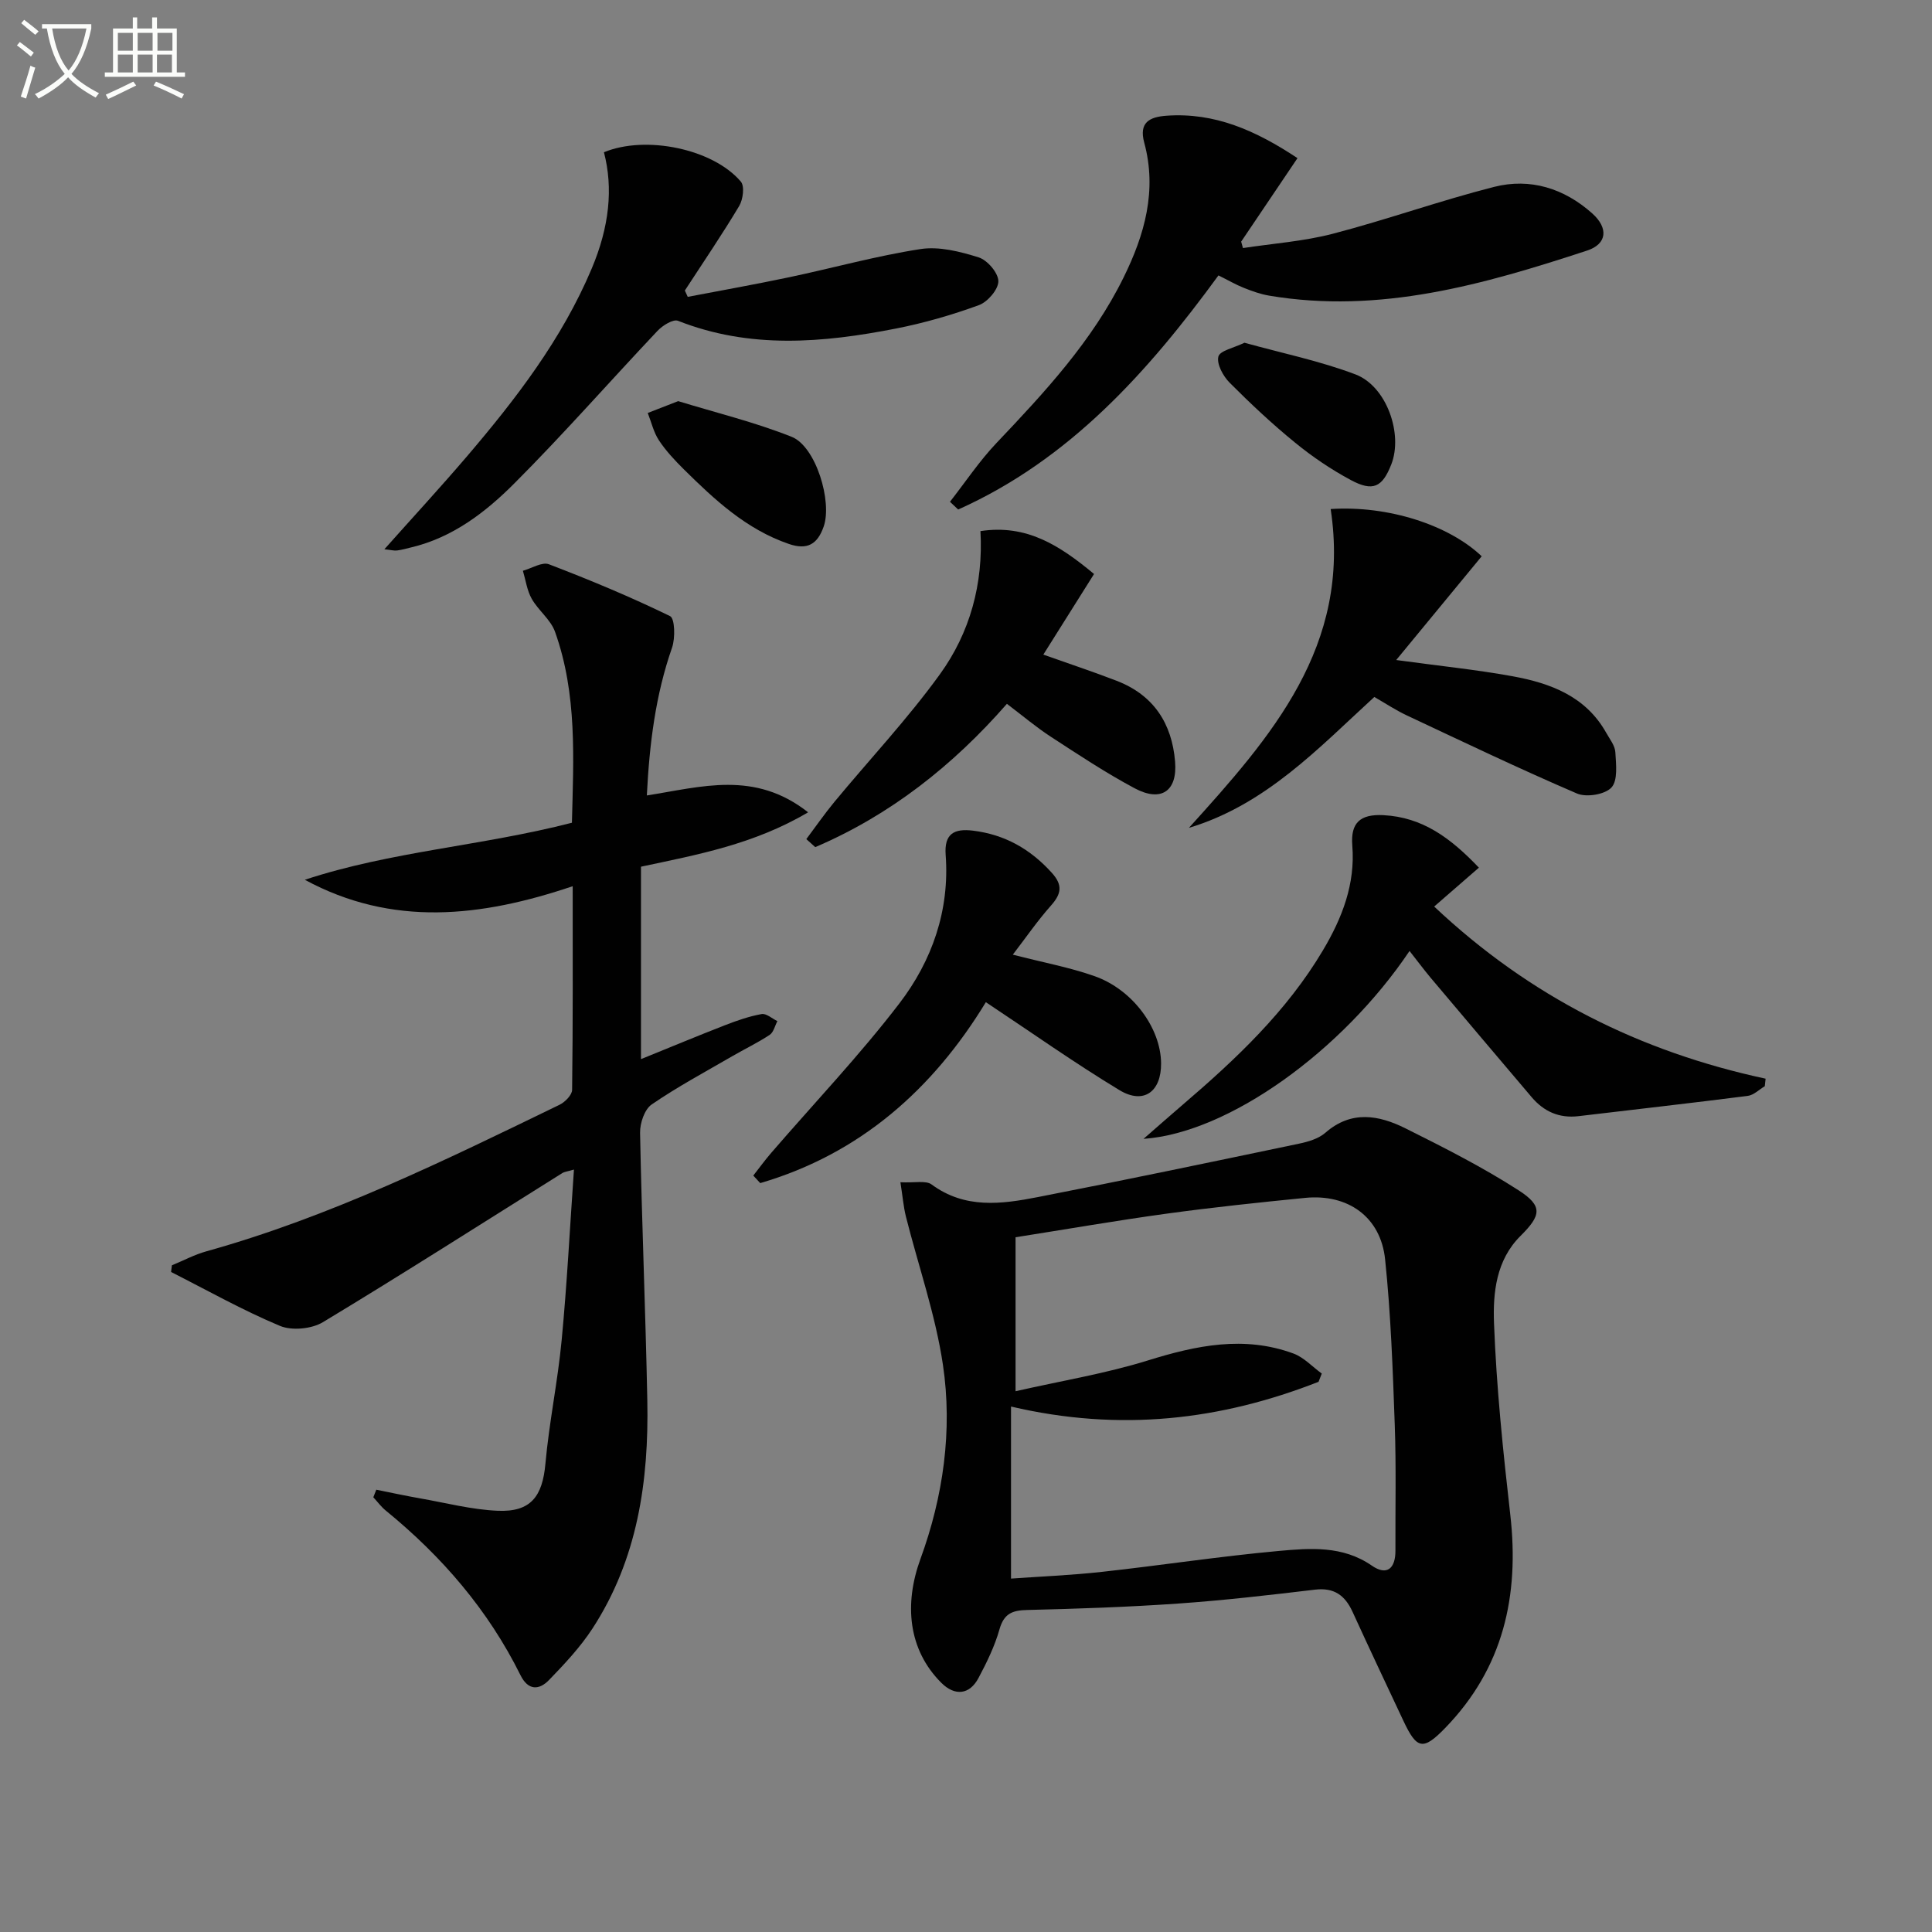
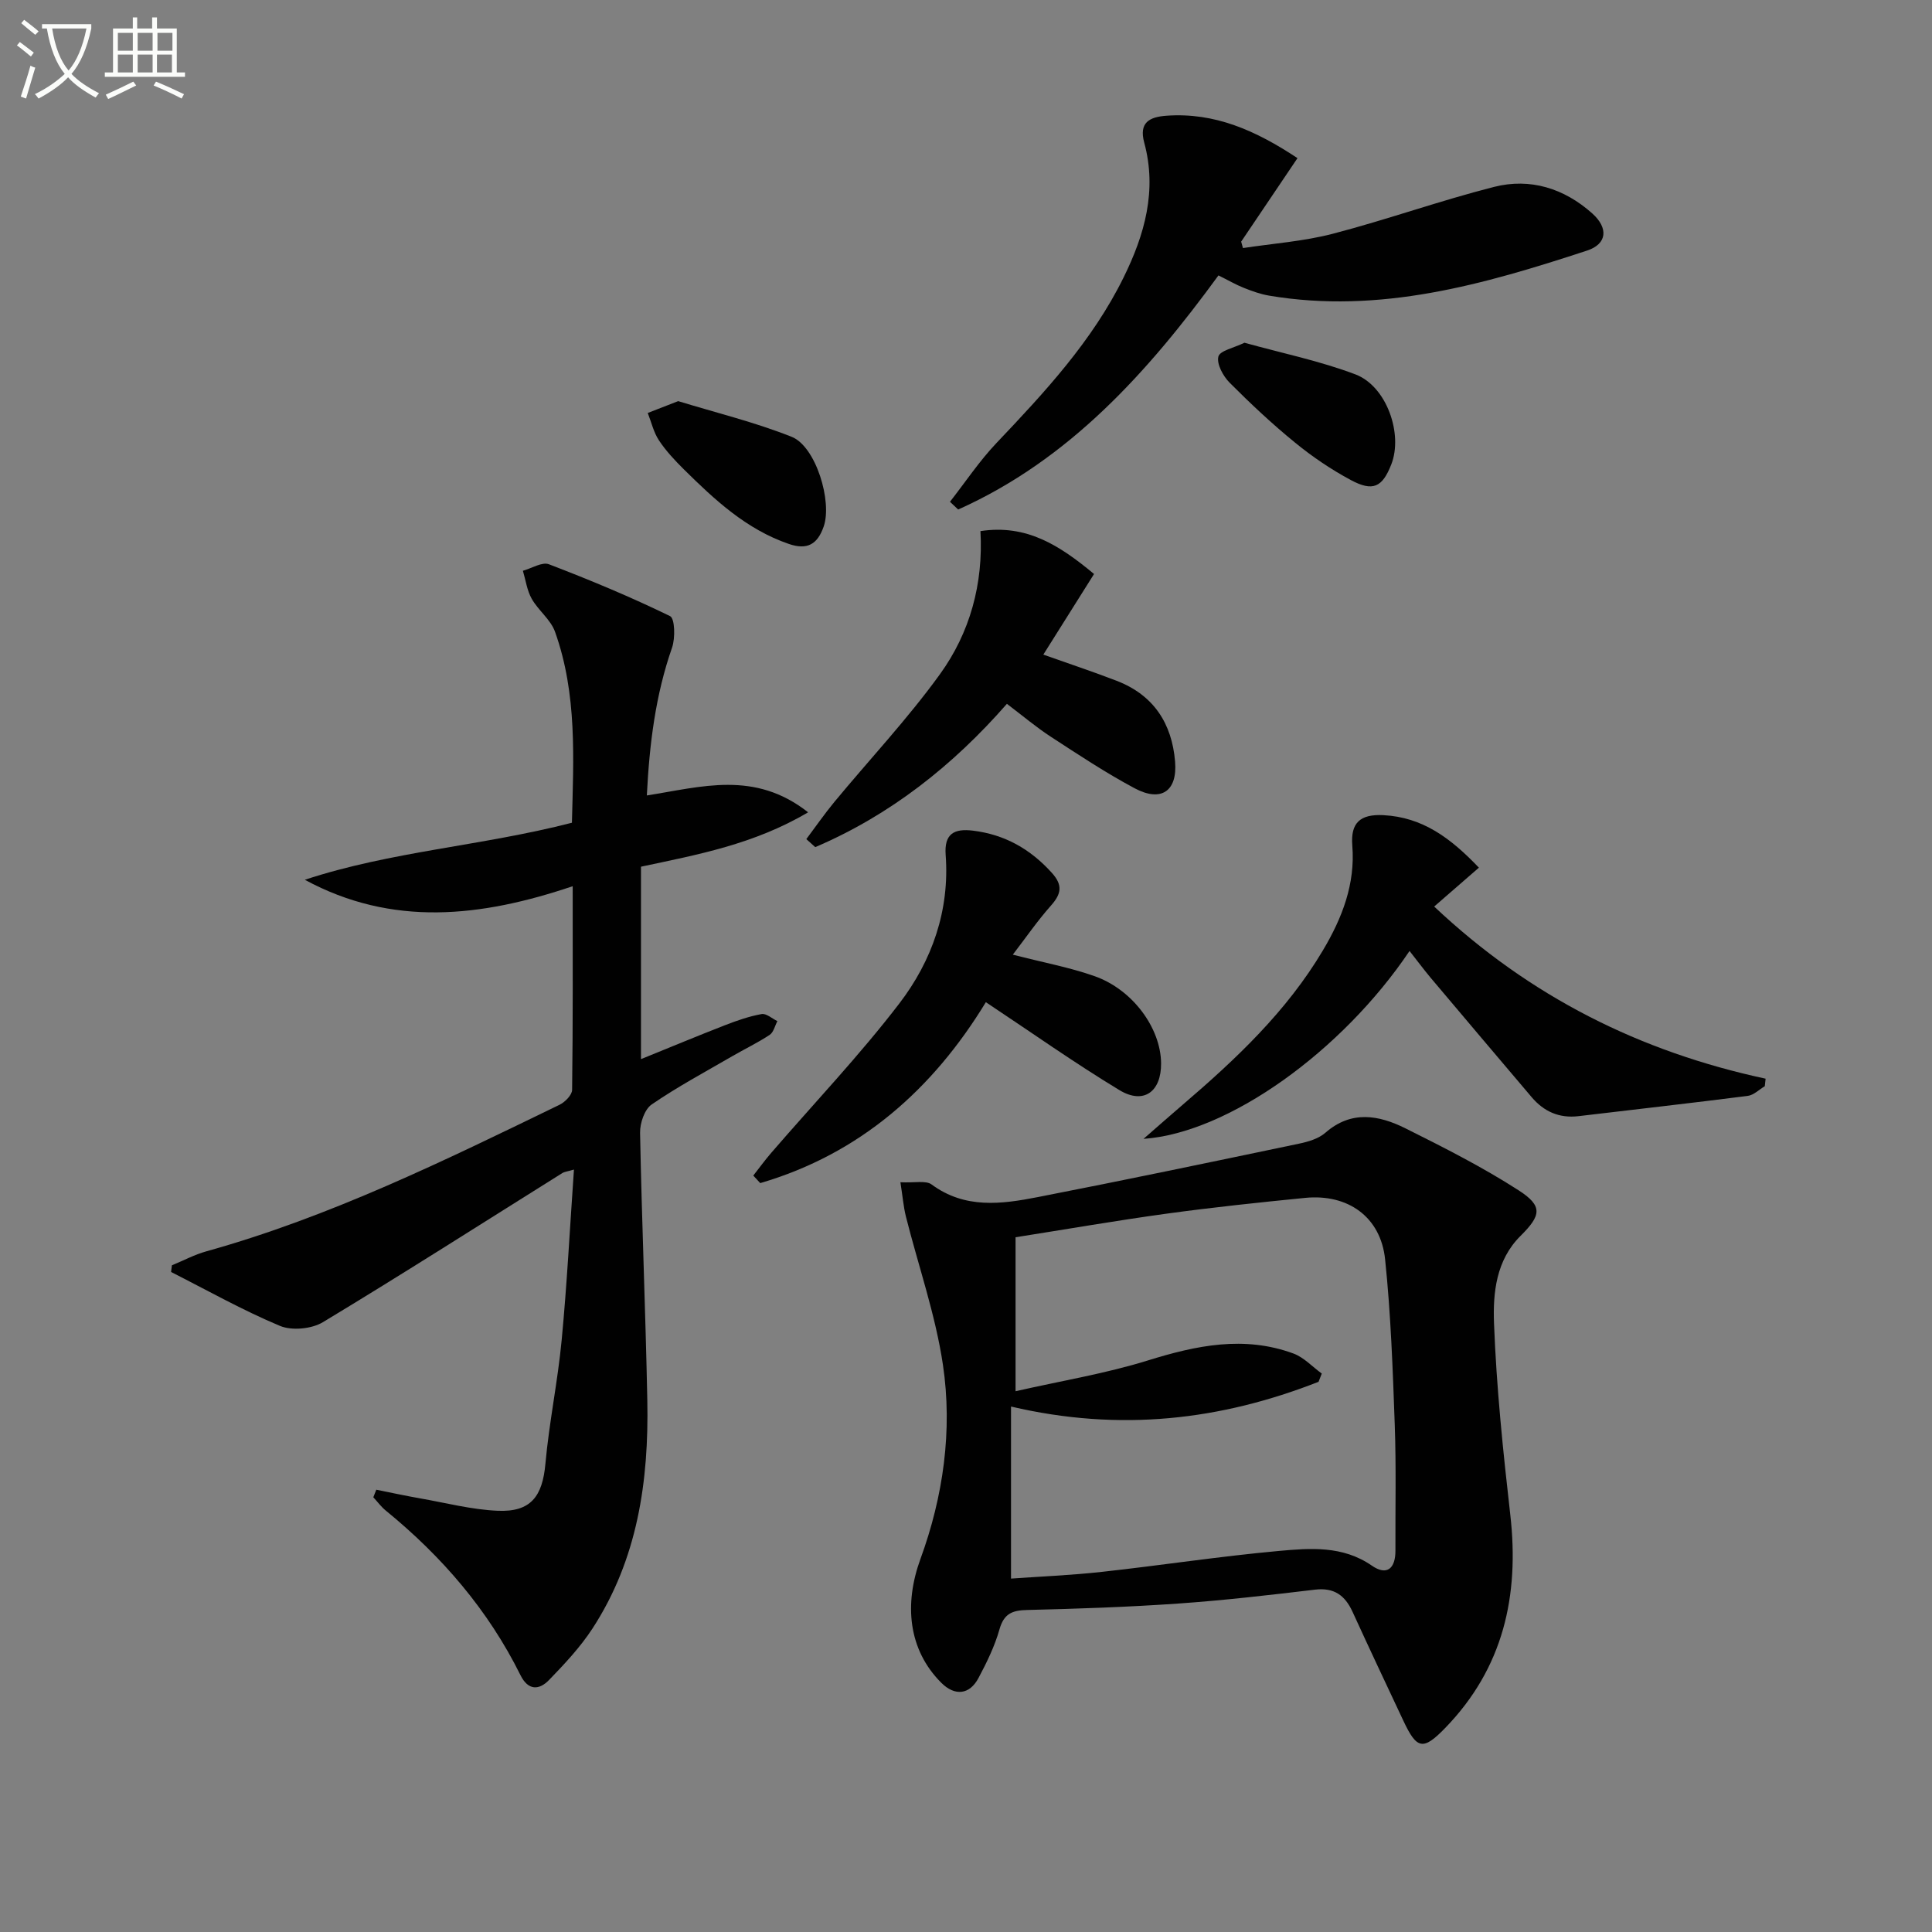
<svg xmlns="http://www.w3.org/2000/svg" enable-background="new 0 0 400 400" viewBox="0 0 400 400">
  <rect x="0" y="0" width="400" height="400" fill="#808080" stroke="none" />
  <path d="m6.4 11.7c-1-.8-1.9-1.6-2.9-2.3l.6-.7c.9.7 1.9 1.4 2.9 2.2zm-2.1 8.3c.7-2.1 1.4-4.2 2-6.4.2.1.6.3 1 .4-.7 2.3-1.3 4.4-1.9 6.4zm3-12.8c-1.1-.9-2.1-1.7-2.9-2.4l.6-.7c1 .8 2 1.5 3 2.4zm1.4-1.3v-.9h10.2v.9c-.9 4.2-2.3 7.3-4.1 9.4 1.3 1.4 3.2 2.7 5.7 4-.2.2-.4.5-.7.9-2.5-1.4-4.4-2.7-5.7-4.2-1.4 1.5-3.5 3-6.1 4.4 0 0 0 0-.1-.1-.3-.4-.5-.7-.7-.8 2.7-1.3 4.7-2.8 6.2-4.2-1.8-2.2-3-5.3-3.7-9.4zm9.2 0h-7.1c.6 3.8 1.7 6.7 3.4 8.7 1.7-2 2.9-4.8 3.7-8.7z" fill="#fbfcfa" />
  <path d="m31.6 3.6h.9v2.3h4.1v9.1h1.7v.9h-16.6v-.9h1.7v-9.1h4.1v-2.3h.9v2.3h3.1v-2.3zm-4 13.3.6.8c-1.9.9-3.8 1.9-5.8 2.8-.2-.3-.3-.6-.5-.9 2-.9 3.9-1.8 5.7-2.7zm-3.2-10.1v3.7h3.1v-3.7zm0 4.5v3.7h3.1v-3.7zm4.1-4.5v3.7h3.1v-3.7zm0 4.5v3.7h3.1v-3.7zm9.1 9.1c-2.1-1.1-4.1-2-5.8-2.7l.5-.8c2.2.9 4.1 1.8 5.8 2.6zm-1.9-13.6h-3.1v3.7h3.1zm-3.2 4.5v3.7h3.1v-3.7z" fill="#fbfcfa" />
  <g fill="#010101">
    <path d="m77.91 308.43c3 .6 5.99 1.25 9.01 1.78 5.38.94 10.74 2.35 16.15 2.58 6.84.29 9.24-2.99 9.85-9.72.77-8.58 2.56-17.07 3.37-25.65 1.1-11.54 1.69-23.13 2.54-35.27-1.29.38-1.93.43-2.42.73-16.49 10.32-32.89 20.81-49.55 30.86-2.34 1.41-6.42 1.8-8.9.77-7.72-3.23-15.06-7.37-22.54-11.16.06-.46.11-.92.17-1.38 2.38-.98 4.69-2.22 7.15-2.9 25.6-7.14 49.32-18.8 73.09-30.33 1.14-.55 2.61-2.03 2.62-3.1.18-13.79.12-27.57.12-42.16-18.99 6.41-37.35 8.47-55.46-1.33 17.83-5.89 36.65-7 55.3-11.81.32-13.18 1.13-26.6-3.5-39.54-.9-2.53-3.46-4.41-4.83-6.84-.97-1.72-1.24-3.85-1.82-5.79 1.82-.5 3.98-1.89 5.4-1.34 8.49 3.25 16.9 6.75 25.07 10.73 1 .49 1.1 4.55.41 6.53-3.43 9.82-4.68 19.91-5.22 30.6 11.32-1.77 22.31-5.24 33.39 3.49-11.25 6.64-22.86 8.76-34.6 11.26v39.84c6.22-2.52 11.8-4.85 17.44-7.04 2.45-.95 4.97-1.83 7.54-2.29.97-.17 2.17.94 3.26 1.46-.52.97-.79 2.32-1.6 2.85-2.48 1.64-5.19 2.93-7.77 4.43-5.6 3.25-11.33 6.32-16.66 9.98-1.48 1.02-2.44 3.88-2.4 5.87.36 18.47 1.13 36.92 1.5 55.39.33 16.7-2.01 32.9-11.37 47.26-2.52 3.86-5.75 7.3-8.97 10.63-2.06 2.13-4.33 2.23-5.93-1.01-6.68-13.48-16.28-24.6-27.89-34.07-.96-.79-1.72-1.83-2.57-2.75.21-.51.41-1.03.62-1.56z" />
    <path d="m186.42 244.77c2.96.16 5.26-.43 6.47.47 6.91 5.09 14.47 4.07 21.95 2.61 18.06-3.52 36.07-7.29 54.08-11.06 1.92-.4 4.07-1.03 5.49-2.27 5.38-4.7 11.07-3.65 16.57-.91 7.98 3.98 15.98 8.03 23.46 12.85 5.02 3.24 4.65 5.17.38 9.41-5.08 5.03-5.74 11.82-5.5 18.11.5 13.24 1.87 26.47 3.37 39.65 1.91 16.77-1.45 31.75-13.49 44.14-4.57 4.71-5.86 4.42-8.64-1.49-3.53-7.51-7.08-15.02-10.53-22.57-1.56-3.4-3.8-5.06-7.77-4.59-9.39 1.12-18.79 2.21-28.22 2.87-10.44.73-20.92 1.09-31.39 1.34-3.09.07-4.8.76-5.72 4.01-.98 3.48-2.62 6.83-4.33 10.05-1.86 3.52-4.92 3.8-7.7 1.03-6.91-6.89-7.73-16.36-4.33-25.66 4.71-12.89 6.68-26.6 4.65-40.22-1.55-10.4-5.1-20.49-7.68-30.74-.49-2.02-.66-4.11-1.12-7.03zm22.9 82.06c6.03-.43 12.48-.69 18.88-1.4 12.19-1.34 24.33-3.21 36.54-4.32 6.53-.59 13.24-1.14 19.27 3.03 3.17 2.2 4.92.56 4.9-3.12-.04-8.66.17-17.33-.14-25.98-.41-11.45-.81-22.93-2-34.32-.92-8.78-7.7-13.59-16.57-12.71-9.58.95-19.17 1.96-28.71 3.27-10.46 1.44-20.86 3.25-31.23 4.88v31.88c9.5-2.16 18.63-3.65 27.38-6.37 10.06-3.13 19.95-5.19 30.15-1.44 2.17.8 3.92 2.74 5.87 4.15-.22.57-.45 1.14-.67 1.71-20.24 7.93-41.04 10.42-63.67 5.12z" />
-     <path d="m196.68 103.89c3.2-4.09 6.1-8.46 9.66-12.2 9.98-10.51 19.82-21.1 26.3-34.27 4.35-8.83 6.95-17.99 4.26-27.89-1.12-4.15 1.04-5.31 4.59-5.57 9.97-.72 18.46 3.03 27.14 8.78-3.98 5.9-7.82 11.6-11.66 17.29.12.44.24.88.37 1.33 6.22-.95 12.57-1.39 18.63-2.97 11.21-2.92 22.16-6.85 33.38-9.7 7.48-1.9 14.51.32 20.29 5.48 3.4 3.03 3.12 6.34-1.06 7.71-21.35 7.01-42.9 13.19-65.81 9.33-1.78-.3-3.54-.93-5.22-1.6-1.69-.67-3.28-1.6-5.28-2.59-14.57 19.96-30.84 38.15-53.89 48.47-.57-.54-1.14-1.07-1.7-1.6z" />
-     <path d="m125.04 31.52c8.69-3.59 22.61-.69 28.35 6.09.8.95.45 3.7-.35 5.04-3.56 5.95-7.47 11.69-11.25 17.5.2.44.4.87.6 1.31 7-1.34 14.03-2.59 21-4.06 9.07-1.91 18.03-4.42 27.17-5.83 3.87-.6 8.21.51 12.07 1.72 1.8.57 4.06 3.21 4.07 4.93.01 1.7-2.22 4.3-4.04 4.96-5.57 2.03-11.33 3.7-17.15 4.84-15.12 2.97-30.24 4.28-45.13-1.6-1.01-.4-3.19.96-4.23 2.06-9.93 10.51-19.47 21.4-29.69 31.63-5.96 5.97-12.77 11.2-21.36 13.23-.96.23-1.91.51-2.89.63-.61.08-1.26-.11-2.63-.25 5.95-6.68 11.65-12.86 17.11-19.25 10.16-11.91 19.67-24.28 25.82-38.87 3.64-8.64 4.48-16.6 2.53-24.08z" />
+     <path d="m196.68 103.89c3.2-4.09 6.1-8.46 9.66-12.2 9.98-10.51 19.82-21.1 26.3-34.27 4.35-8.83 6.95-17.99 4.26-27.89-1.12-4.15 1.04-5.31 4.59-5.57 9.97-.72 18.46 3.03 27.14 8.78-3.98 5.9-7.82 11.6-11.66 17.29.12.44.24.88.37 1.33 6.22-.95 12.57-1.39 18.63-2.97 11.21-2.92 22.16-6.85 33.38-9.7 7.48-1.9 14.51.32 20.29 5.48 3.4 3.03 3.12 6.34-1.06 7.71-21.35 7.01-42.9 13.19-65.81 9.33-1.78-.3-3.54-.93-5.22-1.6-1.69-.67-3.28-1.6-5.28-2.59-14.57 19.96-30.84 38.15-53.89 48.47-.57-.54-1.14-1.07-1.7-1.6" />
    <path d="m291.83 196.89c-13.93 20.71-37.45 37.67-55.08 38.9 3.33-2.9 5.7-5 8.12-7.07 11.03-9.44 21.54-19.34 29.04-31.98 3.98-6.7 6.71-13.72 6.07-21.68-.38-4.75 1.66-6.53 6.43-6.29 8.12.42 13.91 4.72 19.78 10.87-3.1 2.69-6.03 5.24-9.26 8.05 19.88 18.73 42.69 30.07 68.62 35.64-.06.52-.11 1.04-.17 1.56-1.17.69-2.28 1.84-3.52 2-11.67 1.49-23.37 2.81-35.06 4.2-3.98.47-7.16-.95-9.7-3.95-6.99-8.24-13.98-16.49-20.94-24.75-1.47-1.77-2.83-3.6-4.33-5.5z" />
-     <path d="m275.5 105.39c11.92-.77 24.45 3.3 31.27 9.78-5.69 6.91-11.4 13.84-17.7 21.48 9.03 1.23 16.6 2 24.08 3.36 7.85 1.43 15.16 4.14 19.4 11.71.73 1.3 1.81 2.64 1.89 4.02.15 2.49.55 5.84-.81 7.31-1.34 1.45-5.17 2.08-7.13 1.24-11.88-5.1-23.56-10.69-35.27-16.19-2.25-1.06-4.34-2.45-6.69-3.8-11.58 10.6-22.44 22.29-38.39 27.1 17.06-18.85 33.65-37.64 29.35-66.01z" />
    <path d="m209.69 197.65c6.44 1.66 11.84 2.65 16.95 4.46 7.9 2.8 13.66 10.74 13.75 17.98.07 5.93-3.59 8.65-8.62 5.61-9.34-5.65-18.27-11.98-27.66-18.21-10.96 18.01-26.04 31.41-46.71 37.46-.48-.52-.96-1.04-1.44-1.56 1.23-1.57 2.41-3.19 3.71-4.7 8.88-10.29 18.29-20.18 26.54-30.95 6.76-8.83 10.43-19.26 9.58-30.73-.33-4.44 1.79-5.51 5.68-5.03 6.58.81 11.87 3.82 16.3 8.73 2.31 2.55 1.97 4.36-.18 6.78-2.84 3.2-5.28 6.76-7.9 10.16z" />
    <path d="m166.94 173.73c1.93-2.57 3.76-5.22 5.8-7.69 7.29-8.81 15.17-17.19 21.85-26.43 6.22-8.59 9.02-18.72 8.4-29.65 9.52-1.45 16.34 2.91 23.52 8.88-3.5 5.56-6.96 11.07-10.5 16.69 5.24 1.86 10.27 3.53 15.2 5.43 7.61 2.94 11.43 8.79 12.08 16.74.5 6.08-2.86 8.44-8.36 5.51-5.98-3.19-11.66-6.96-17.36-10.67-3.04-1.98-5.84-4.35-9.1-6.82-11.19 12.79-24.15 23.03-39.68 29.67-.61-.55-1.23-1.1-1.85-1.66z" />
    <path d="m140.41 83.05c7.79 2.39 15.86 4.35 23.5 7.39 5.02 2 8.44 13.42 6.62 18.59-1.27 3.62-3.36 4.92-7.23 3.58-8.78-3.02-15.31-9.11-21.7-15.42-1.88-1.86-3.73-3.84-5.18-6.03-1.1-1.67-1.56-3.76-2.31-5.66 1.92-.74 3.84-1.49 6.3-2.45z" />
    <path d="m257.65 70.96c7.78 2.16 15.6 3.76 22.97 6.55 6.49 2.46 9.91 12.37 7.42 18.67-1.85 4.7-3.78 5.67-8.38 3.2-4.06-2.18-7.95-4.81-11.52-7.73-4.75-3.87-9.24-8.08-13.57-12.43-1.34-1.35-2.7-3.85-2.32-5.39.31-1.23 3.24-1.81 5.4-2.87z" />
  </g>
</svg>